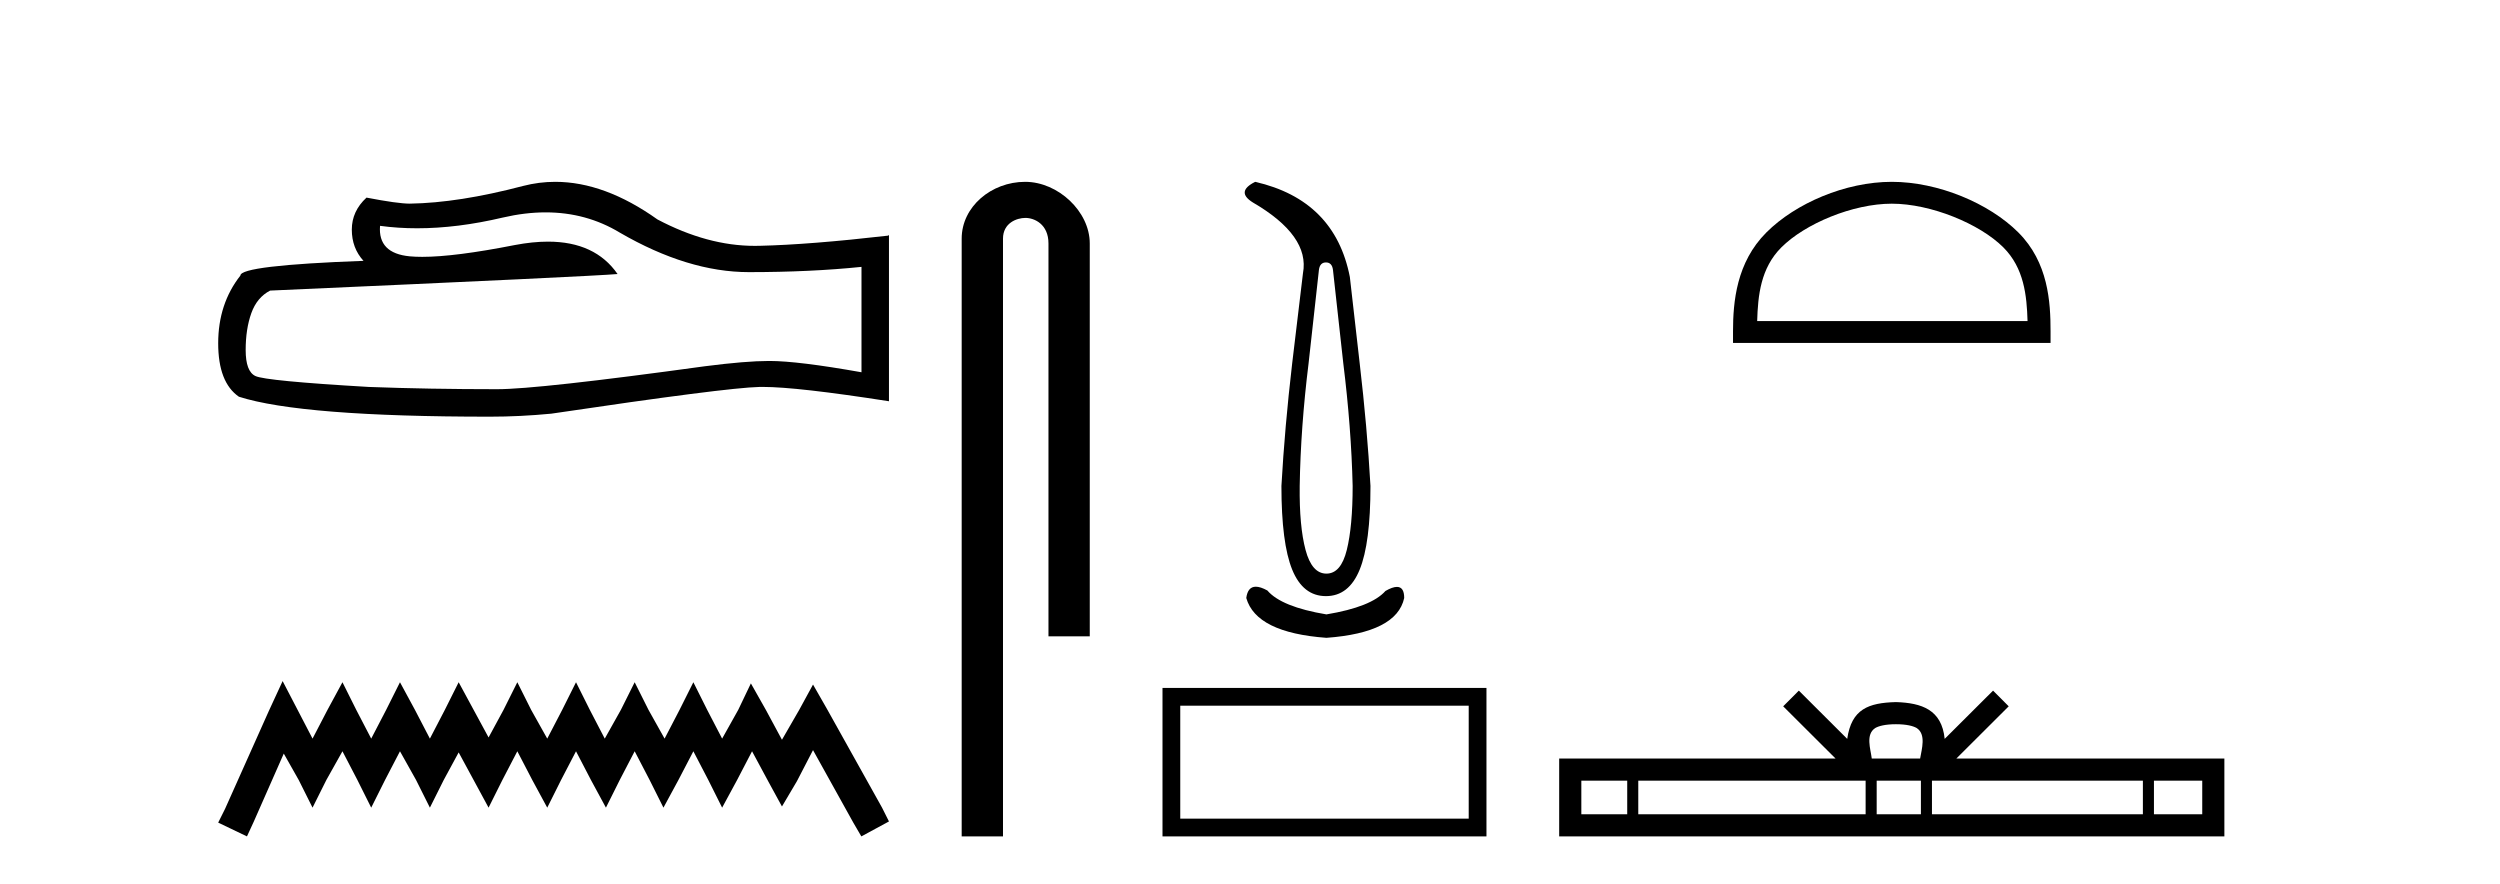
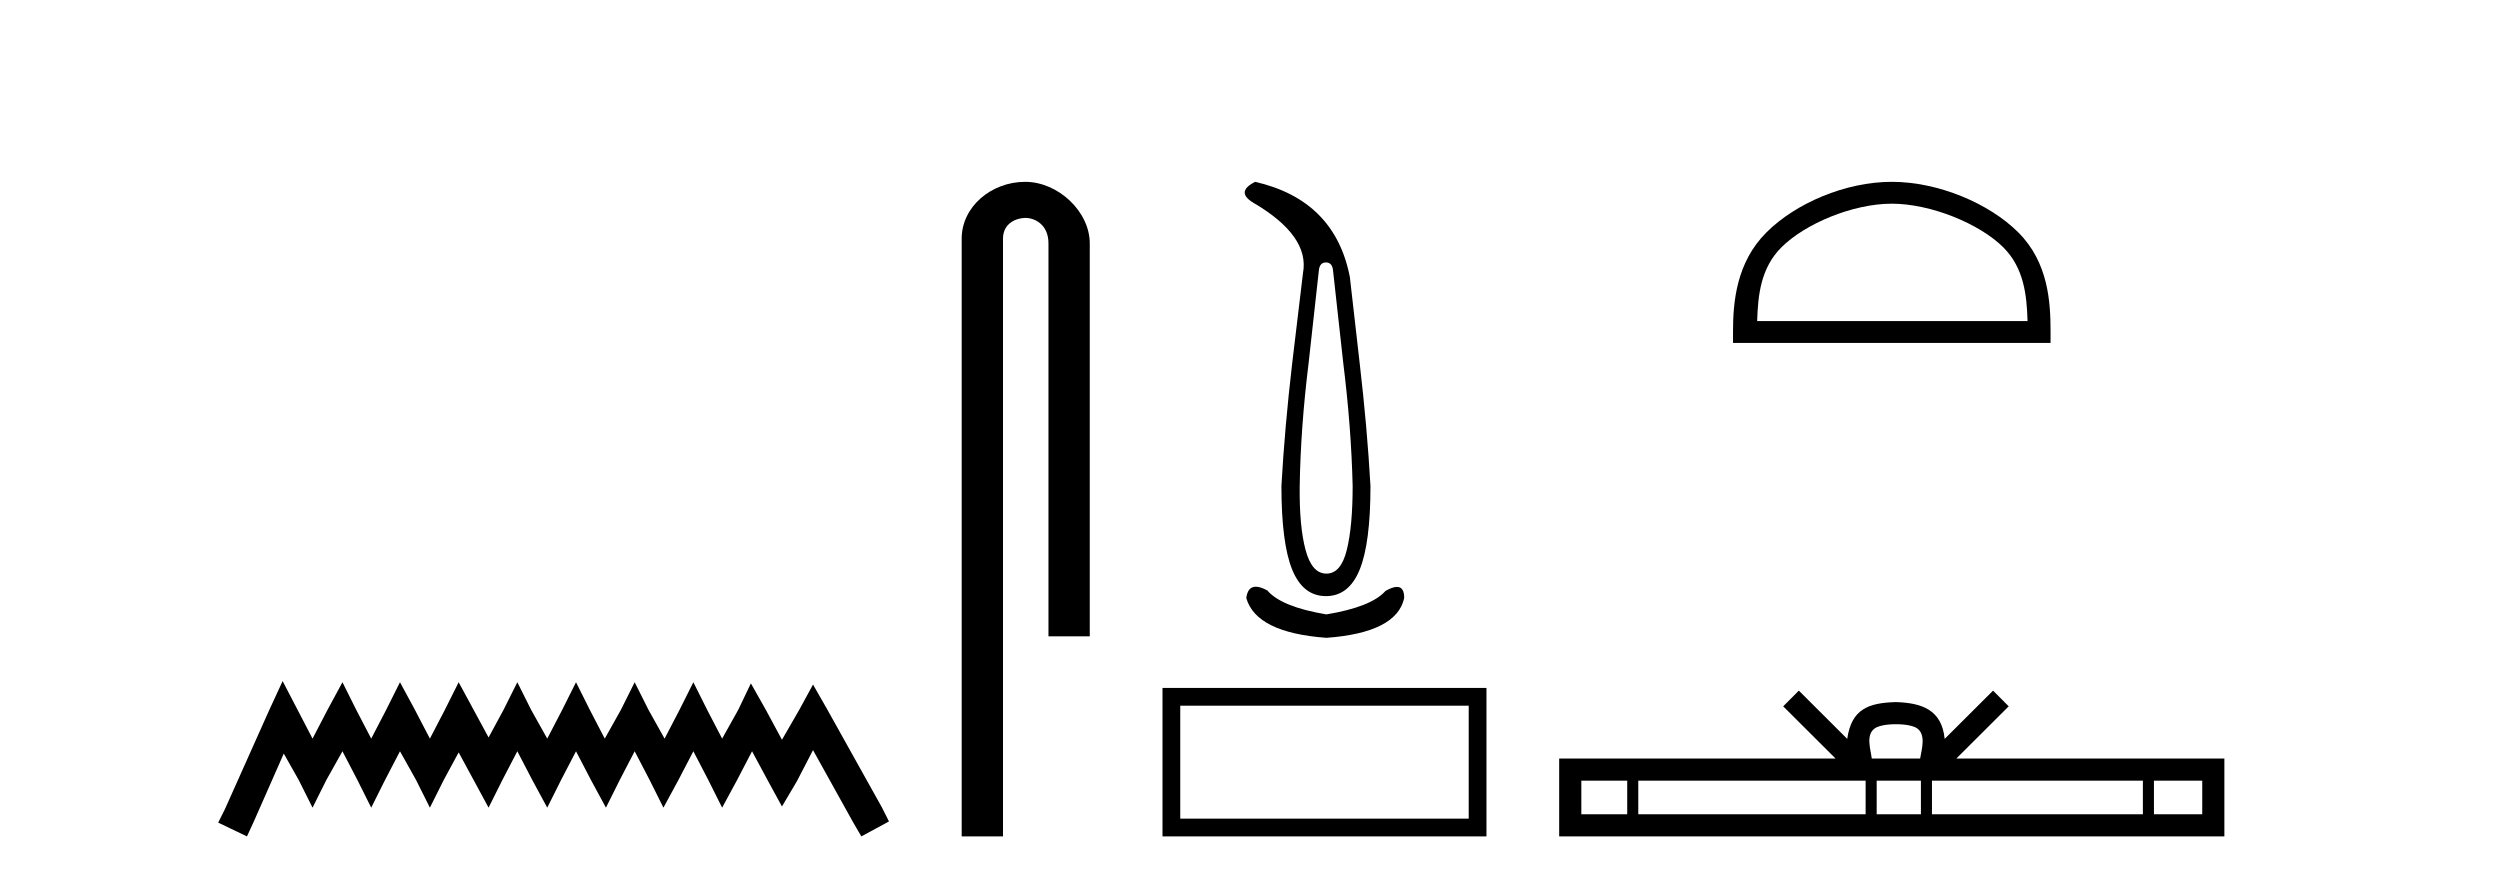
<svg xmlns="http://www.w3.org/2000/svg" width="116.0" height="41.0">
-   <path d="M 25.321 9.854 Q 27.206 9.854 28.76 10.794 Q 31.921 12.627 34.75 12.627 Q 37.597 12.627 39.973 12.383 L 39.973 17.273 Q 37.021 16.749 35.711 16.749 L 35.676 16.749 Q 34.611 16.749 32.707 16.994 Q 24.97 18.059 23.066 18.059 Q 19.905 18.059 17.11 17.954 Q 12.325 17.675 11.853 17.448 Q 11.399 17.238 11.399 16.243 Q 11.399 15.265 11.661 14.531 Q 11.923 13.798 12.534 13.483 Q 27.485 12.82 28.655 12.715 Q 27.613 11.212 25.427 11.212 Q 24.717 11.212 23.887 11.37 Q 21.102 11.918 19.593 11.918 Q 19.275 11.918 19.014 11.894 Q 17.53 11.754 17.634 10.479 L 17.634 10.479 Q 18.468 10.592 19.356 10.592 Q 21.222 10.592 23.328 10.095 Q 24.367 9.854 25.321 9.854 ZM 25.766 8.437 Q 25.009 8.437 24.271 8.628 Q 21.285 9.414 19.014 9.449 Q 18.455 9.449 17.006 9.169 Q 16.324 9.798 16.324 10.654 Q 16.324 11.51 16.866 12.103 Q 11.155 12.313 11.155 12.785 Q 10.124 14.095 10.124 15.928 Q 10.124 17.745 11.085 18.408 Q 13.984 19.334 22.734 19.334 Q 24.131 19.334 25.581 19.194 Q 33.685 17.989 35.239 17.954 Q 35.313 17.953 35.392 17.953 Q 36.989 17.953 41.248 18.618 L 41.248 10.898 L 41.213 10.933 Q 37.562 11.352 35.257 11.405 Q 35.139 11.408 35.02 11.408 Q 32.826 11.408 30.506 10.182 Q 28.052 8.437 25.766 8.437 Z" style="fill:#000000;stroke:none" />
  <path d="M 13.114 31.602 L 12.473 32.99 L 10.444 37.528 L 10.124 38.169 L 11.459 38.809 L 11.779 38.115 L 13.167 34.966 L 13.861 36.193 L 14.502 37.475 L 15.142 36.193 L 15.89 34.859 L 16.584 36.193 L 17.224 37.475 L 17.865 36.193 L 18.559 34.859 L 19.306 36.193 L 19.947 37.475 L 20.588 36.193 L 21.282 34.912 L 21.976 36.193 L 22.67 37.475 L 23.31 36.193 L 24.004 34.859 L 24.698 36.193 L 25.392 37.475 L 26.033 36.193 L 26.727 34.859 L 27.421 36.193 L 28.115 37.475 L 28.755 36.193 L 29.449 34.859 L 30.143 36.193 L 30.784 37.475 L 31.478 36.193 L 32.172 34.859 L 32.866 36.193 L 33.507 37.475 L 34.201 36.193 L 34.895 34.859 L 35.642 36.247 L 36.283 37.421 L 36.977 36.247 L 37.724 34.805 L 39.593 38.169 L 39.966 38.809 L 41.248 38.115 L 40.927 37.475 L 38.365 32.884 L 37.724 31.763 L 37.084 32.937 L 36.283 34.325 L 35.535 32.937 L 34.841 31.709 L 34.254 32.937 L 33.507 34.272 L 32.813 32.937 L 32.172 31.656 L 31.531 32.937 L 30.837 34.272 L 30.09 32.937 L 29.449 31.656 L 28.809 32.937 L 28.061 34.272 L 27.367 32.937 L 26.727 31.656 L 26.086 32.937 L 25.392 34.272 L 24.645 32.937 L 24.004 31.656 L 23.364 32.937 L 22.67 34.218 L 21.976 32.937 L 21.282 31.656 L 20.641 32.937 L 19.947 34.272 L 19.253 32.937 L 18.559 31.656 L 17.918 32.937 L 17.224 34.272 L 16.53 32.937 L 15.89 31.656 L 15.196 32.937 L 14.502 34.272 L 13.808 32.937 L 13.114 31.602 Z" style="fill:#000000;stroke:none" />
  <path d="M 47.567 8.437 C 45.998 8.437 44.622 9.591 44.622 11.072 L 44.622 38.809 L 46.539 38.809 L 46.539 11.072 C 46.539 10.346 47.178 10.111 47.579 10.111 C 48 10.111 48.649 10.406 48.649 11.296 L 48.649 29.526 L 50.565 29.526 L 50.565 11.296 C 50.565 9.813 49.096 8.437 47.567 8.437 Z" style="fill:#000000;stroke:none" />
  <path d="M 61.524 12.177 Q 61.807 12.177 61.85 12.525 L 62.328 16.852 Q 62.698 19.831 62.763 22.55 Q 62.763 24.42 62.491 25.518 Q 62.22 26.616 61.546 26.616 Q 60.871 26.616 60.578 25.518 Q 60.284 24.42 60.306 22.55 Q 60.35 19.831 60.719 16.852 L 61.198 12.525 Q 61.241 12.177 61.524 12.177 ZM 58.24 8.437 Q 57.327 8.893 58.132 9.394 Q 60.784 10.938 60.458 12.677 L 59.958 16.852 Q 59.61 19.831 59.458 22.55 Q 59.458 25.203 59.958 26.431 Q 60.458 27.66 61.524 27.66 Q 62.589 27.66 63.089 26.431 Q 63.59 25.203 63.59 22.55 Q 63.437 19.831 63.089 16.852 L 62.633 12.851 Q 61.937 9.285 58.24 8.437 ZM 58.27 27.223 Q 57.896 27.223 57.827 27.747 Q 58.284 29.356 61.546 29.595 Q 64.807 29.356 65.155 27.747 Q 65.155 27.232 64.818 27.232 Q 64.613 27.232 64.285 27.421 Q 63.633 28.16 61.546 28.508 Q 59.458 28.16 58.806 27.399 Q 58.487 27.223 58.27 27.223 Z" style="fill:#000000;stroke:none" />
  <path d="M 68.148 32.744 L 68.148 37.985 L 54.764 37.985 L 54.764 32.744 ZM 53.94 31.92 L 53.94 38.809 L 68.972 38.809 L 68.972 31.92 Z" style="fill:#000000;stroke:none" />
  <path d="M 87.779 9.451 C 89.591 9.451 91.859 10.382 92.957 11.48 C 93.917 12.44 94.043 13.713 94.078 14.896 L 81.533 14.896 C 81.568 13.713 81.693 12.44 82.654 11.48 C 83.751 10.382 85.966 9.451 87.779 9.451 ZM 87.779 8.437 C 85.629 8.437 83.316 9.43 81.96 10.786 C 80.569 12.176 80.412 14.007 80.412 15.377 L 80.412 15.911 L 95.146 15.911 L 95.146 15.377 C 95.146 14.007 95.042 12.176 93.651 10.786 C 92.295 9.43 89.929 8.437 87.779 8.437 Z" style="fill:#000000;stroke:none" />
  <path d="M 87.972 33.604 C 88.472 33.604 88.774 33.689 88.93 33.778 C 89.384 34.068 89.167 34.761 89.094 35.195 L 86.85 35.195 C 86.796 34.752 86.551 34.076 87.015 33.778 C 87.171 33.689 87.472 33.604 87.972 33.604 ZM 75.503 36.222 L 75.503 37.782 L 73.374 37.782 L 73.374 36.222 ZM 86.565 36.222 L 86.565 37.782 L 76.016 37.782 L 76.016 36.222 ZM 89.13 36.222 L 89.13 37.782 L 87.078 37.782 L 87.078 36.222 ZM 99.43 36.222 L 99.43 37.782 L 89.643 37.782 L 89.643 36.222 ZM 102.184 36.222 L 102.184 37.782 L 99.943 37.782 L 99.943 36.222 ZM 83.466 32.045 L 82.74 32.773 L 85.169 35.195 L 72.346 35.195 L 72.346 38.809 L 103.211 38.809 L 103.211 35.195 L 90.776 35.195 L 93.204 32.773 L 92.478 32.045 L 90.233 34.284 C 90.098 32.927 89.168 32.615 87.972 32.577 C 86.694 32.611 85.91 32.9 85.711 34.284 L 83.466 32.045 Z" style="fill:#000000;stroke:none" />
</svg>